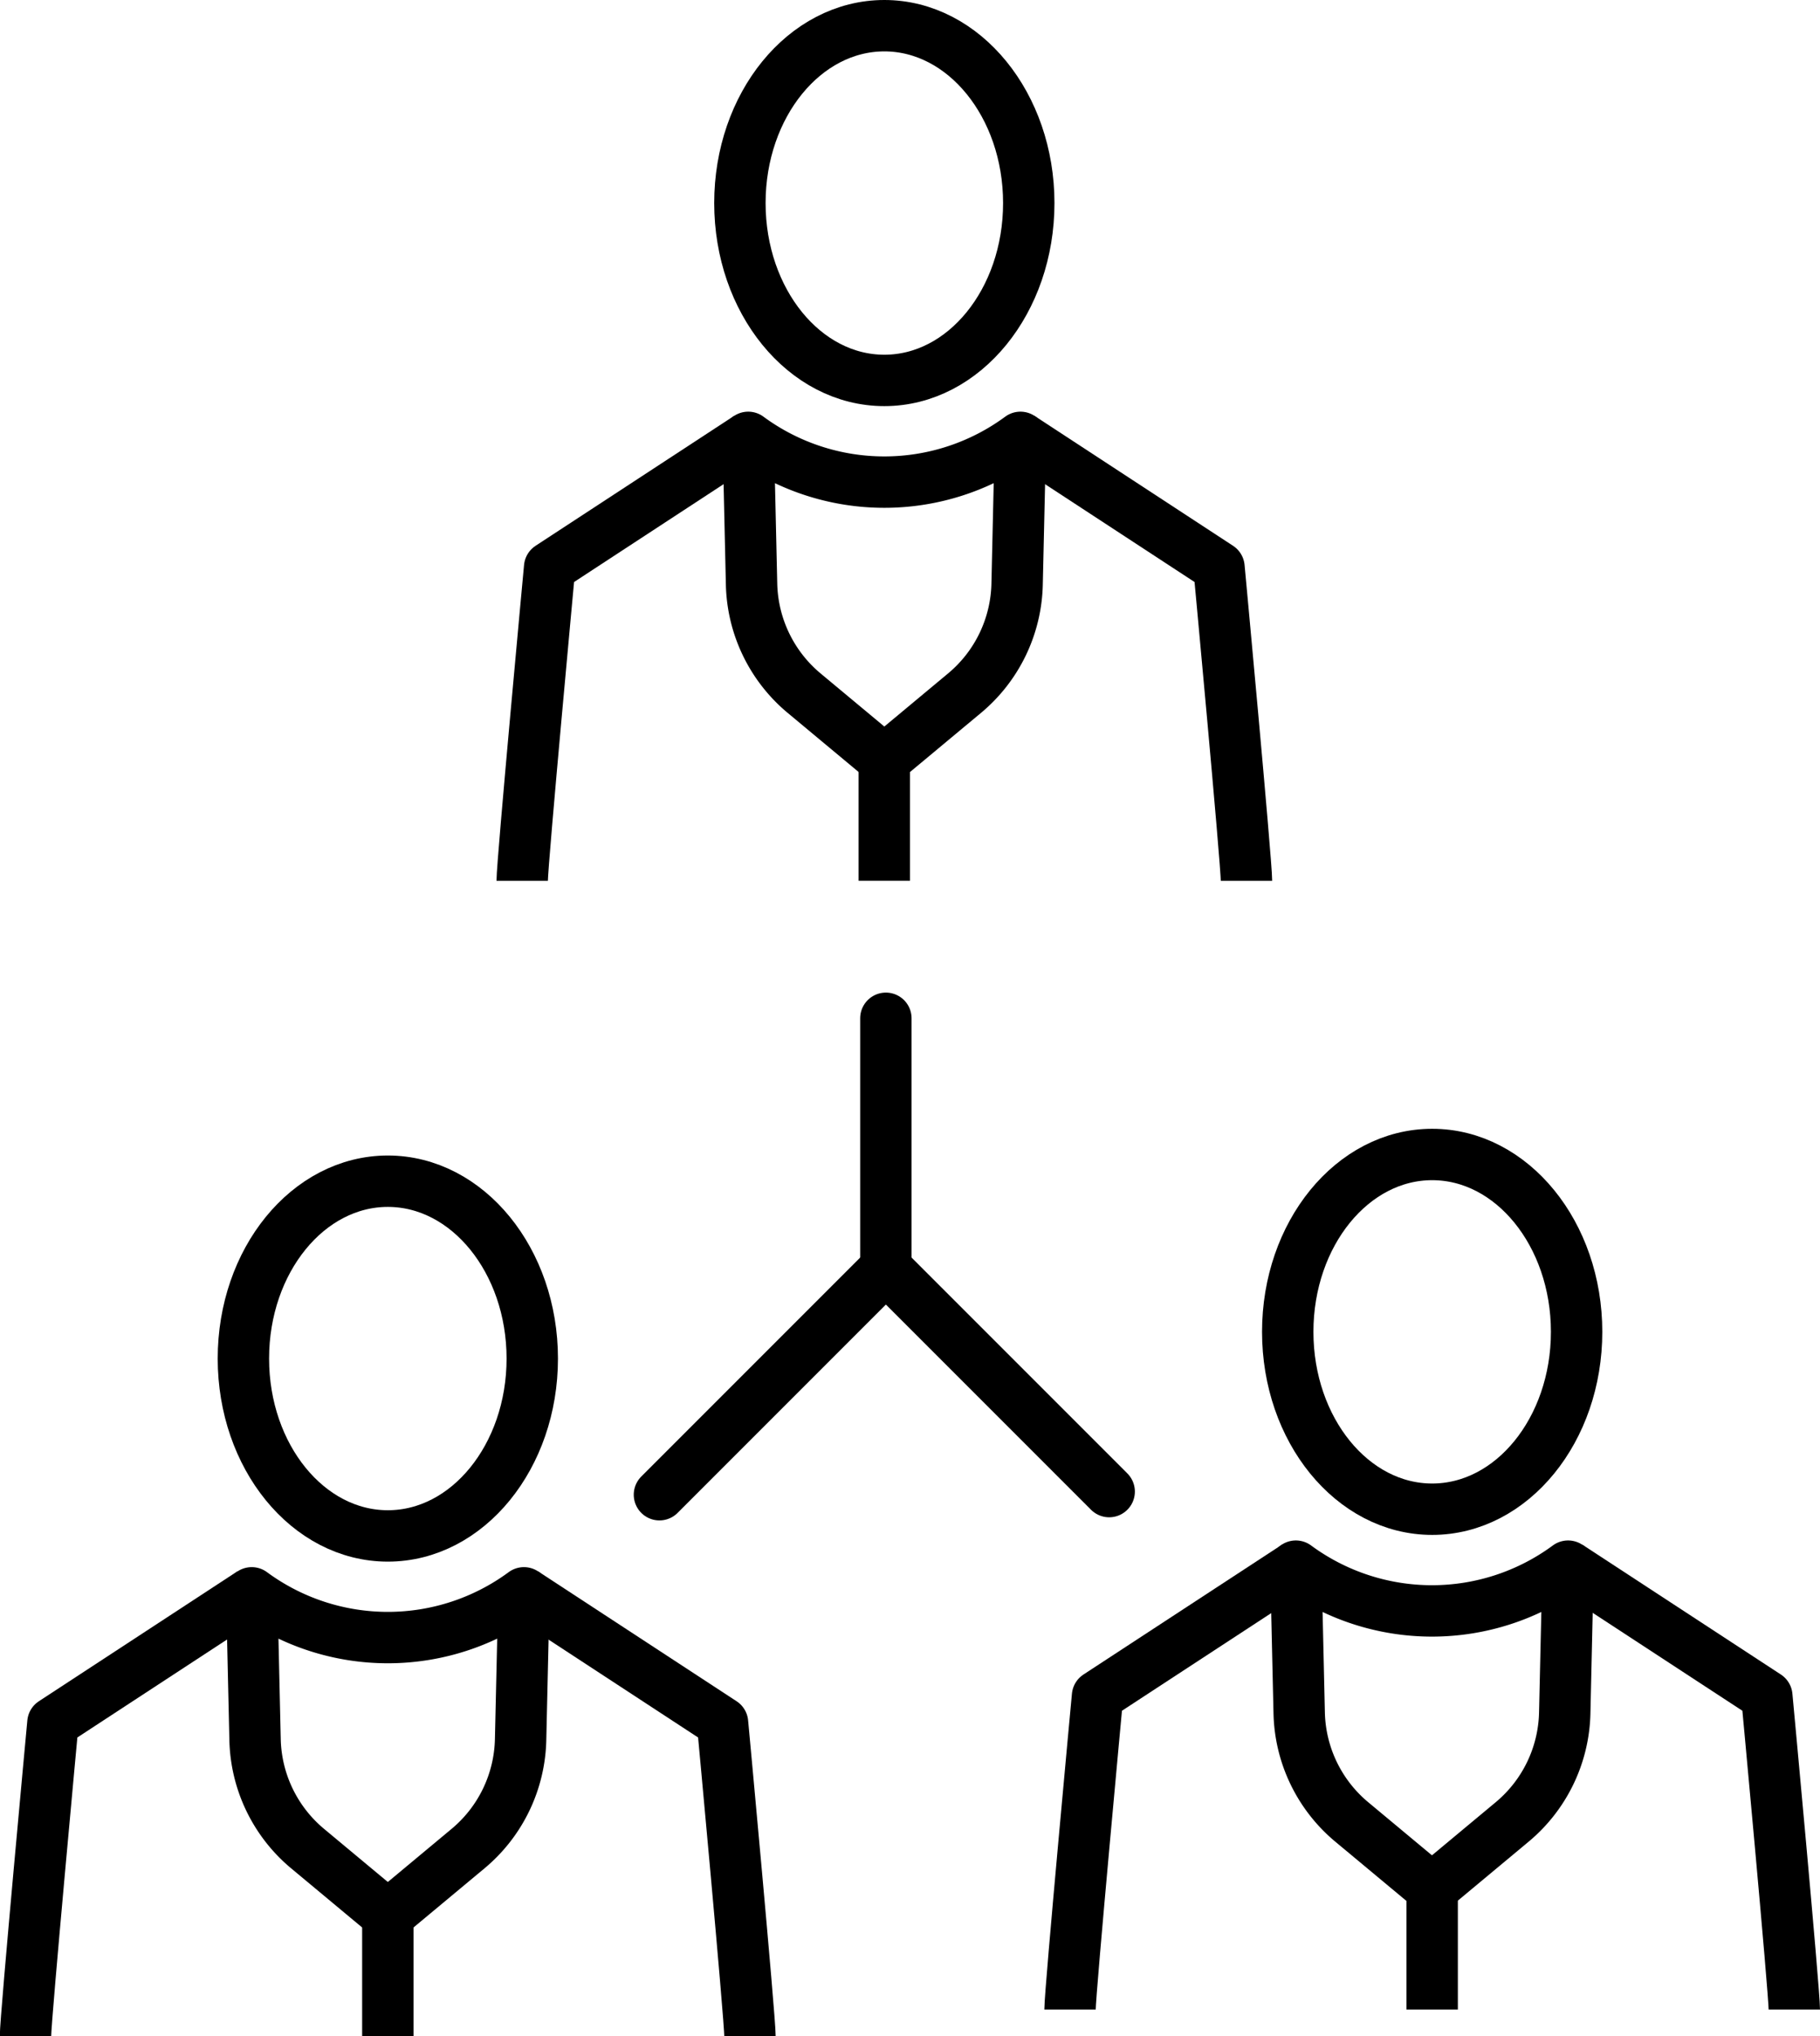
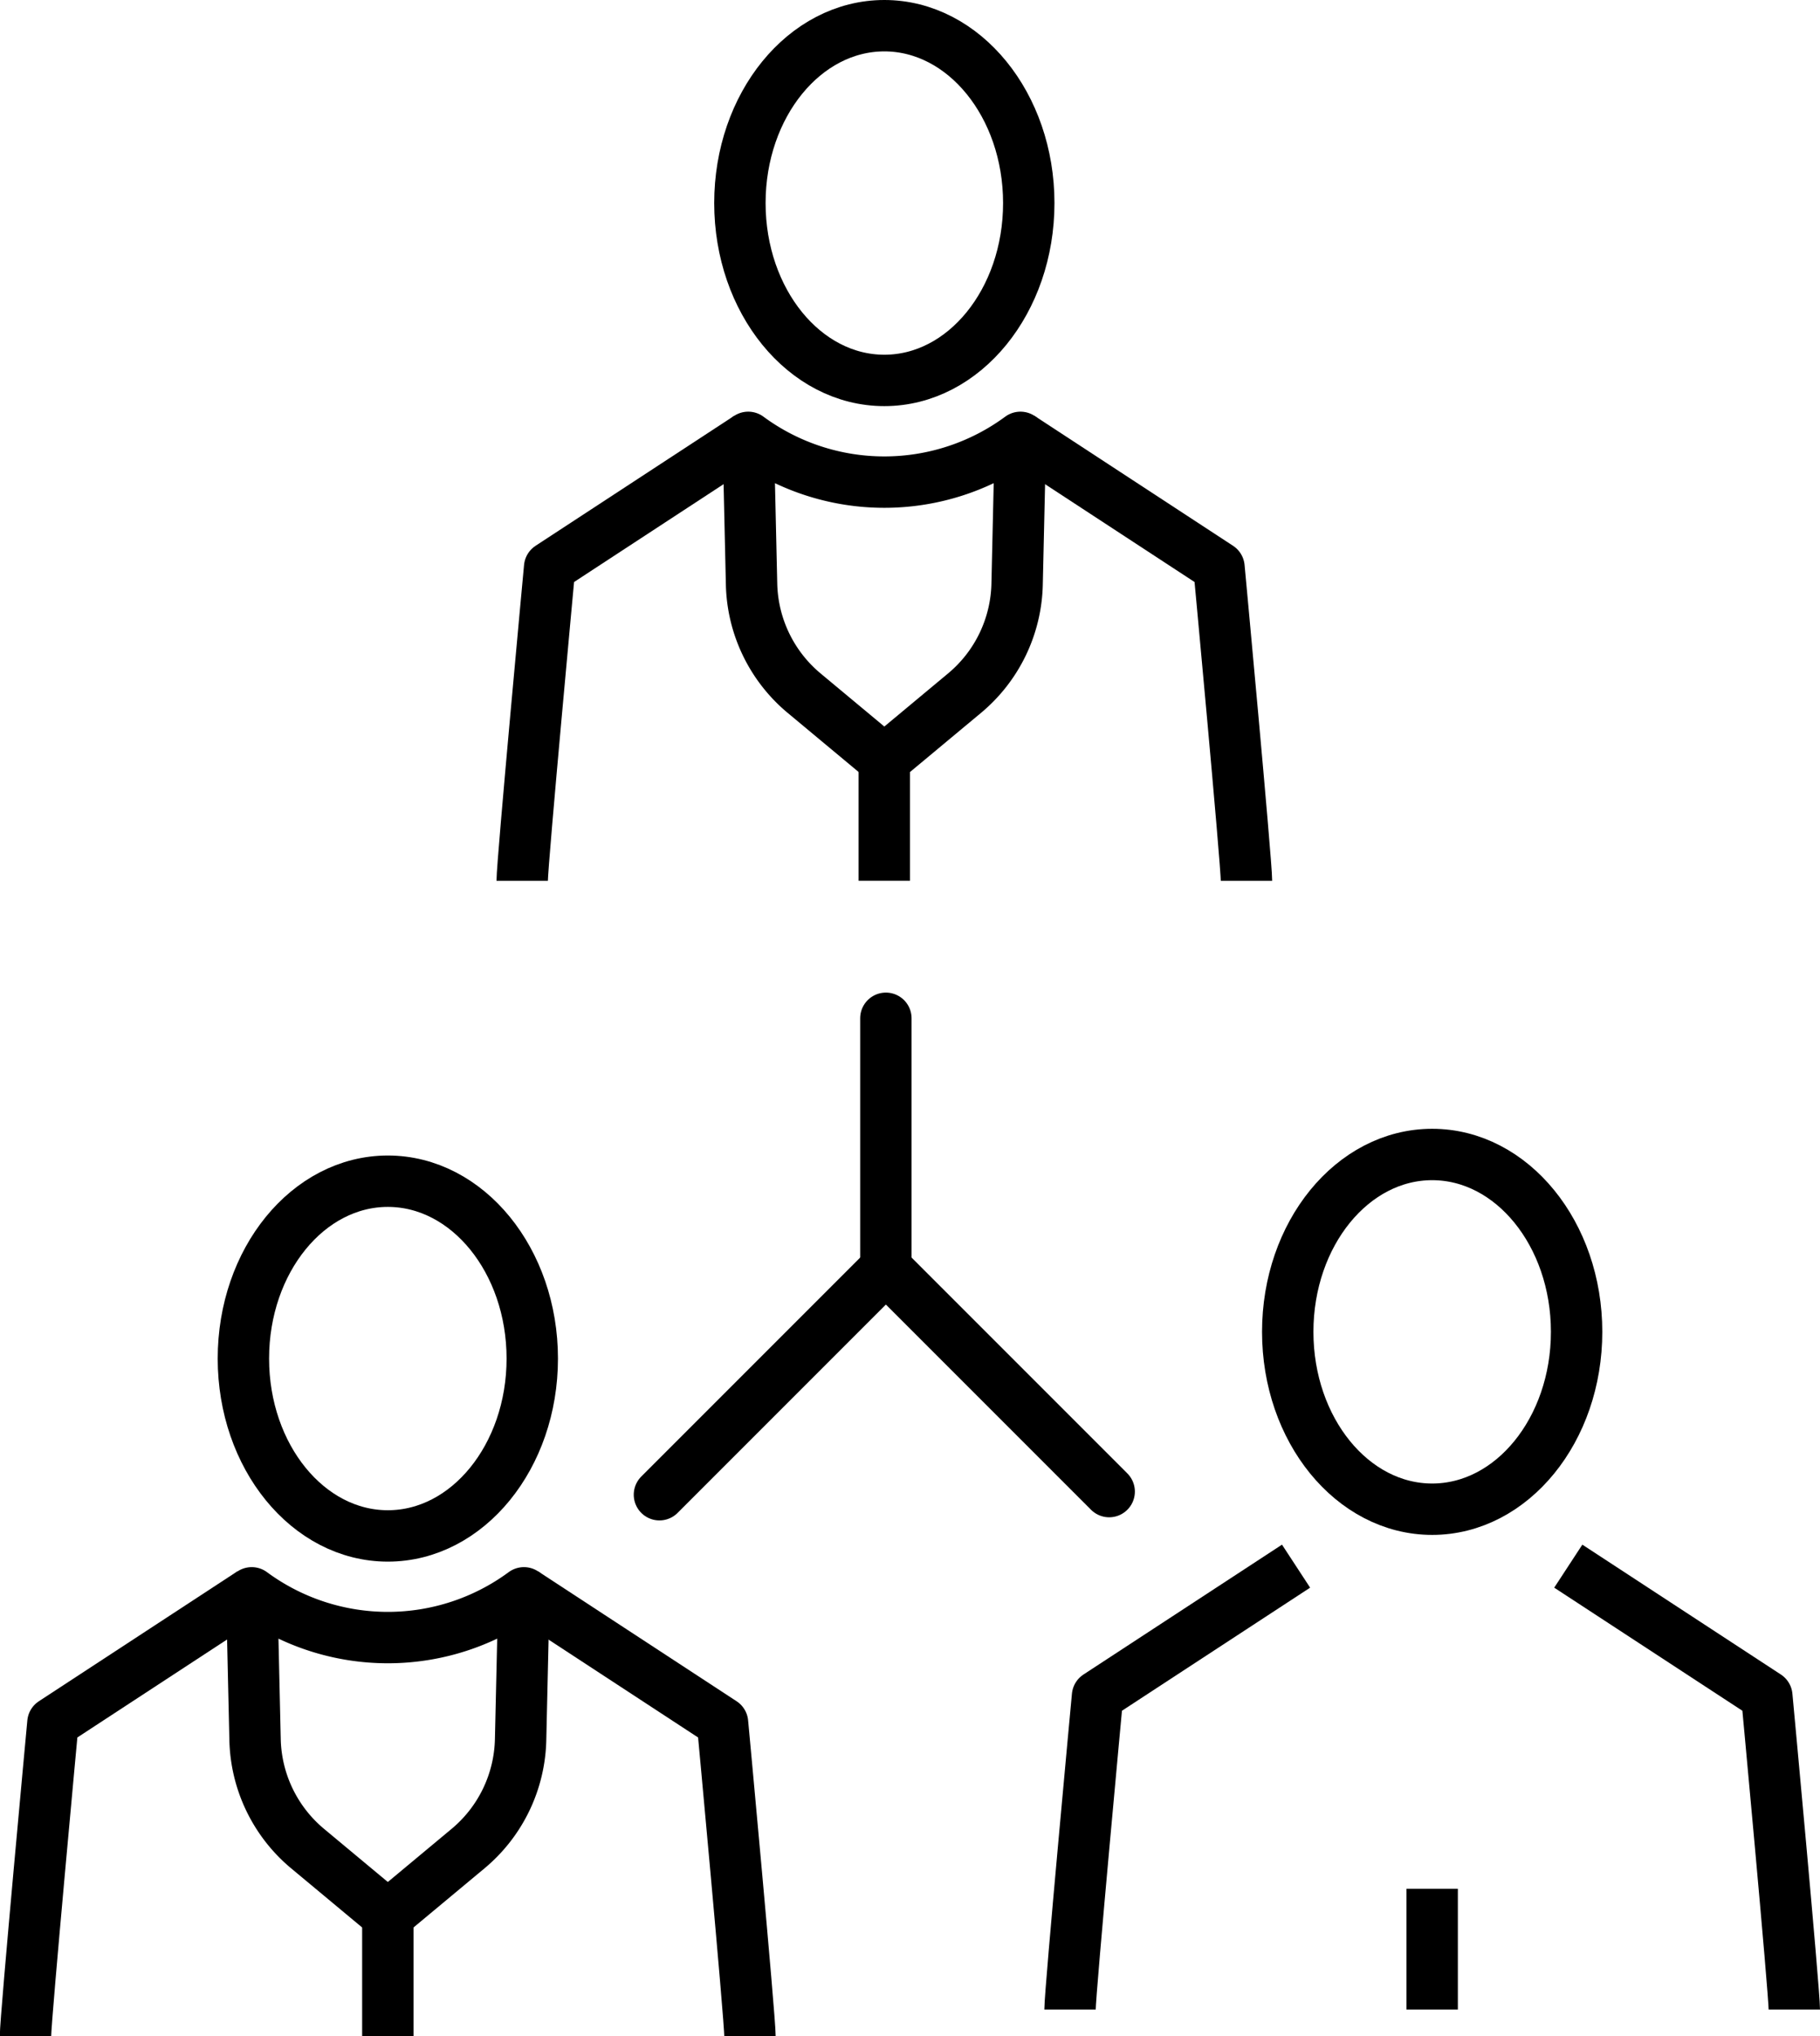
<svg xmlns="http://www.w3.org/2000/svg" width="35.421" height="39.62" viewBox="0 0 35.421 39.62">
  <g id="グループ_40" data-name="グループ 40" transform="translate(-1007.804 -1590.375)">
    <g id="グループ_36" data-name="グループ 36" transform="translate(1017.967 1590.875)">
      <path id="パス_33" data-name="パス 33" d="M1042.665,1623.135c0-.365.534-6.1.534-6.1l3.864-2.528" transform="translate(-1042.665 -1606.497)" fill="none" stroke="#000" stroke-linejoin="round" stroke-width="1" />
      <path id="パス_34" data-name="パス 34" d="M1055.643,1614.507h0l.065,2.857a2.843,2.843,0,0,0,1.023,2.12l1.561,1.3,1.561-1.3a2.843,2.843,0,0,0,1.023-2.12l.065-2.857h0A4.465,4.465,0,0,1,1055.643,1614.507Z" transform="translate(-1051.244 -1606.497)" fill="none" stroke="#000" stroke-linecap="round" stroke-linejoin="round" stroke-width="1" />
      <path id="パス_35" data-name="パス 35" d="M1075.674,1623.135c0-.365-.535-6.1-.535-6.1l-3.864-2.528" transform="translate(-1061.578 -1606.497)" fill="none" stroke="#000" stroke-linejoin="round" stroke-width="1" />
      <path id="パス_36" data-name="パス 36" d="M1060.787,1594.326c0-1.906-1.259-3.451-2.811-3.451s-2.811,1.545-2.811,3.451,1.258,3.451,2.811,3.451S1060.787,1596.232,1060.787,1594.326Z" transform="translate(-1050.928 -1590.875)" fill="none" stroke="#000" stroke-linecap="round" stroke-linejoin="round" stroke-width="1" />
    </g>
    <g id="グループ_37" data-name="グループ 37" transform="translate(1008.304 1613.358)">
      <path id="パス_37" data-name="パス 37" d="M1005.3,1689.469c0-.365.534-6.1.534-6.1l3.864-2.528" transform="translate(-1005.304 -1672.832)" fill="none" stroke="#000" stroke-linejoin="round" stroke-width="1" />
      <path id="パス_38" data-name="パス 38" d="M1018.282,1680.841h0l.065,2.857a2.843,2.843,0,0,0,1.023,2.12l1.561,1.3,1.561-1.3a2.843,2.843,0,0,0,1.023-2.12l.065-2.857h0A4.465,4.465,0,0,1,1018.282,1680.841Z" transform="translate(-1013.883 -1672.832)" fill="none" stroke="#000" stroke-linecap="round" stroke-linejoin="round" stroke-width="1" />
      <path id="パス_39" data-name="パス 39" d="M1038.313,1689.469c0-.365-.534-6.1-.534-6.1l-3.864-2.528" transform="translate(-1024.217 -1672.832)" fill="none" stroke="#000" stroke-linejoin="round" stroke-width="1" />
      <ellipse id="楕円形_20" data-name="楕円形 20" cx="2.811" cy="3.451" rx="2.811" ry="3.451" transform="translate(4.237 0)" fill="none" stroke="#000" stroke-linecap="round" stroke-linejoin="round" stroke-width="1" />
      <line id="線_20" data-name="線 20" y2="2.35" transform="translate(7.048 14.287)" fill="none" stroke="#000" stroke-linejoin="round" stroke-width="1" />
    </g>
    <g id="グループ_38" data-name="グループ 38" transform="translate(1028.629 1612.838)">
      <path id="パス_40" data-name="パス 40" d="M1080.025,1687.935c0-.364.535-6.1.535-6.1l3.864-2.527" transform="translate(-1080.025 -1671.298)" fill="none" stroke="#000" stroke-linejoin="round" stroke-width="1" />
-       <path id="パス_41" data-name="パス 41" d="M1093,1679.308h0l.065,2.857a2.843,2.843,0,0,0,1.023,2.12l1.561,1.3,1.561-1.3a2.843,2.843,0,0,0,1.023-2.12l.065-2.857h0A4.464,4.464,0,0,1,1093,1679.308Z" transform="translate(-1088.605 -1671.298)" fill="none" stroke="#000" stroke-linecap="round" stroke-linejoin="round" stroke-width="1" />
      <path id="パス_42" data-name="パス 42" d="M1113.035,1687.935c0-.364-.535-6.1-.535-6.1l-3.864-2.527" transform="translate(-1098.939 -1671.298)" fill="none" stroke="#000" stroke-linejoin="round" stroke-width="1" />
      <ellipse id="楕円形_21" data-name="楕円形 21" cx="2.811" cy="3.451" rx="2.811" ry="3.451" transform="translate(4.237 0)" fill="none" stroke="#000" stroke-linecap="round" stroke-linejoin="round" stroke-width="1" />
      <line id="線_21" data-name="線 21" y2="2.35" transform="translate(7.048 14.287)" fill="none" stroke="#000" stroke-linejoin="round" stroke-width="1" />
    </g>
    <g id="グループ_39" data-name="グループ 39" transform="translate(1020.638 1610.188)">
      <line id="線_22" data-name="線 22" x1="4.407" y2="4.407" transform="translate(0 4.863)" fill="none" stroke="#000" stroke-linecap="round" stroke-linejoin="round" stroke-width="1" />
      <path id="パス_43" data-name="パス 43" d="M1063.549,1647.859v4.863l4.346,4.346" transform="translate(-1059.142 -1647.859)" fill="none" stroke="#000" stroke-linecap="round" stroke-linejoin="round" stroke-width="1" />
    </g>
    <line id="線_23" data-name="線 23" y2="2.35" transform="translate(1025.014 1605.162)" fill="none" stroke="#000" stroke-linejoin="round" stroke-width="1" />
  </g>
</svg>